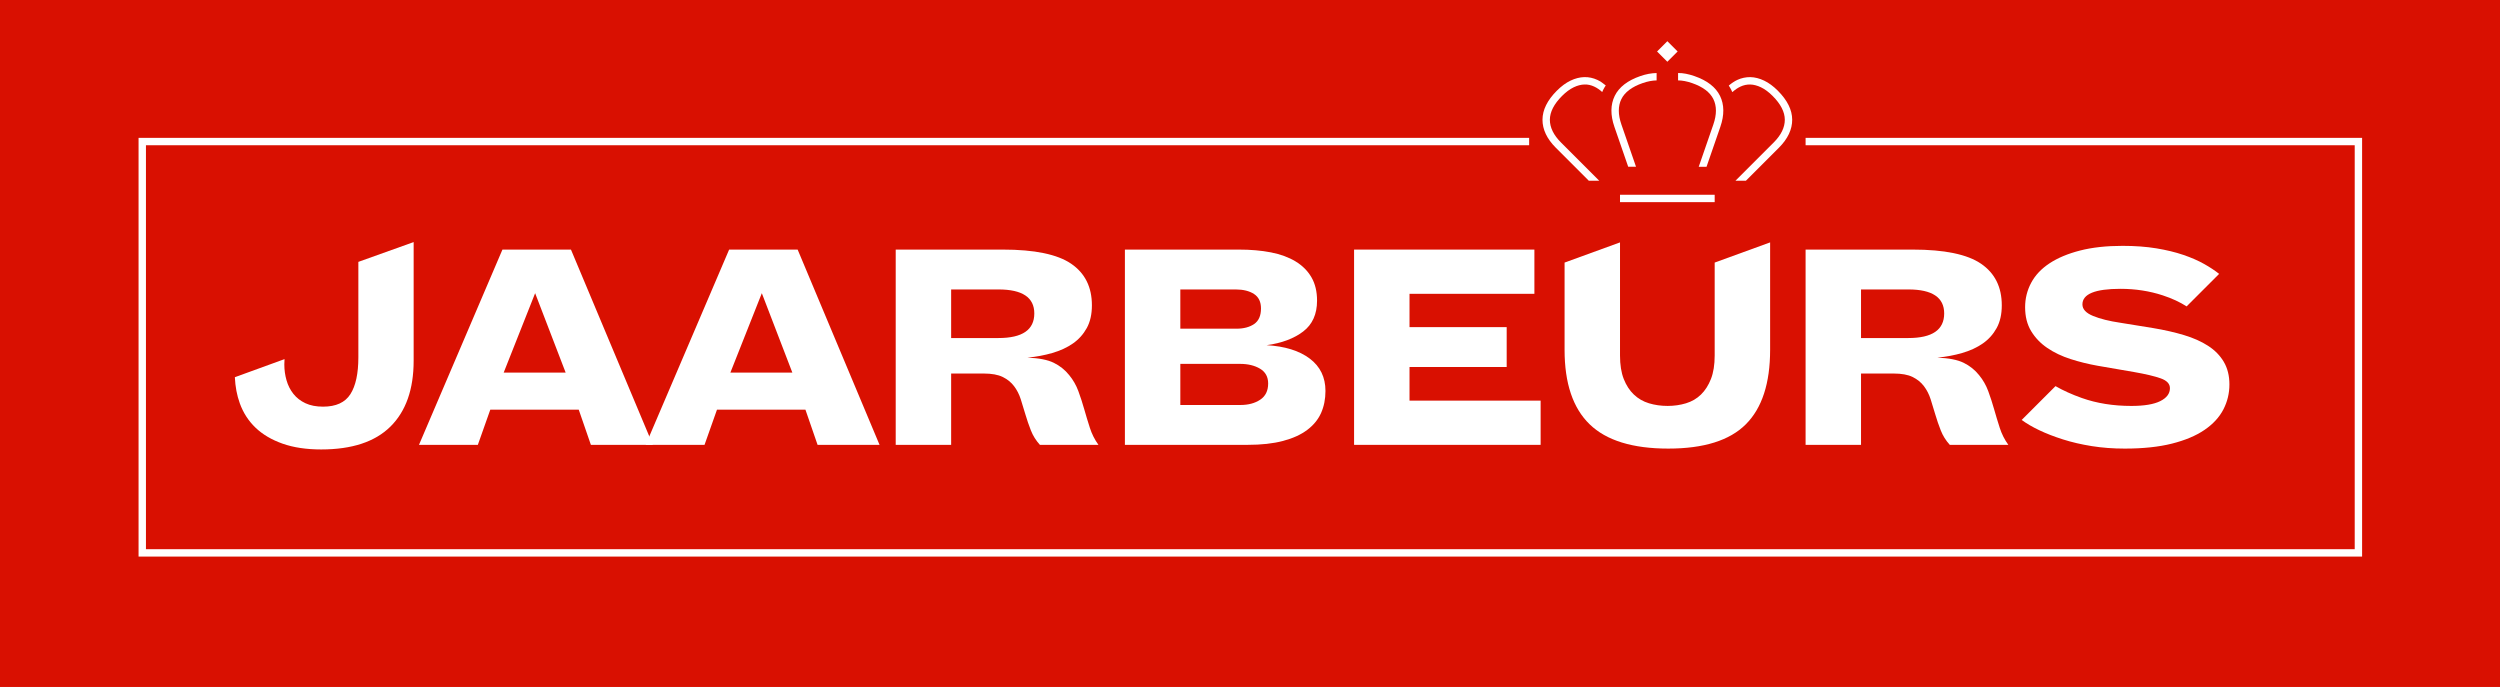
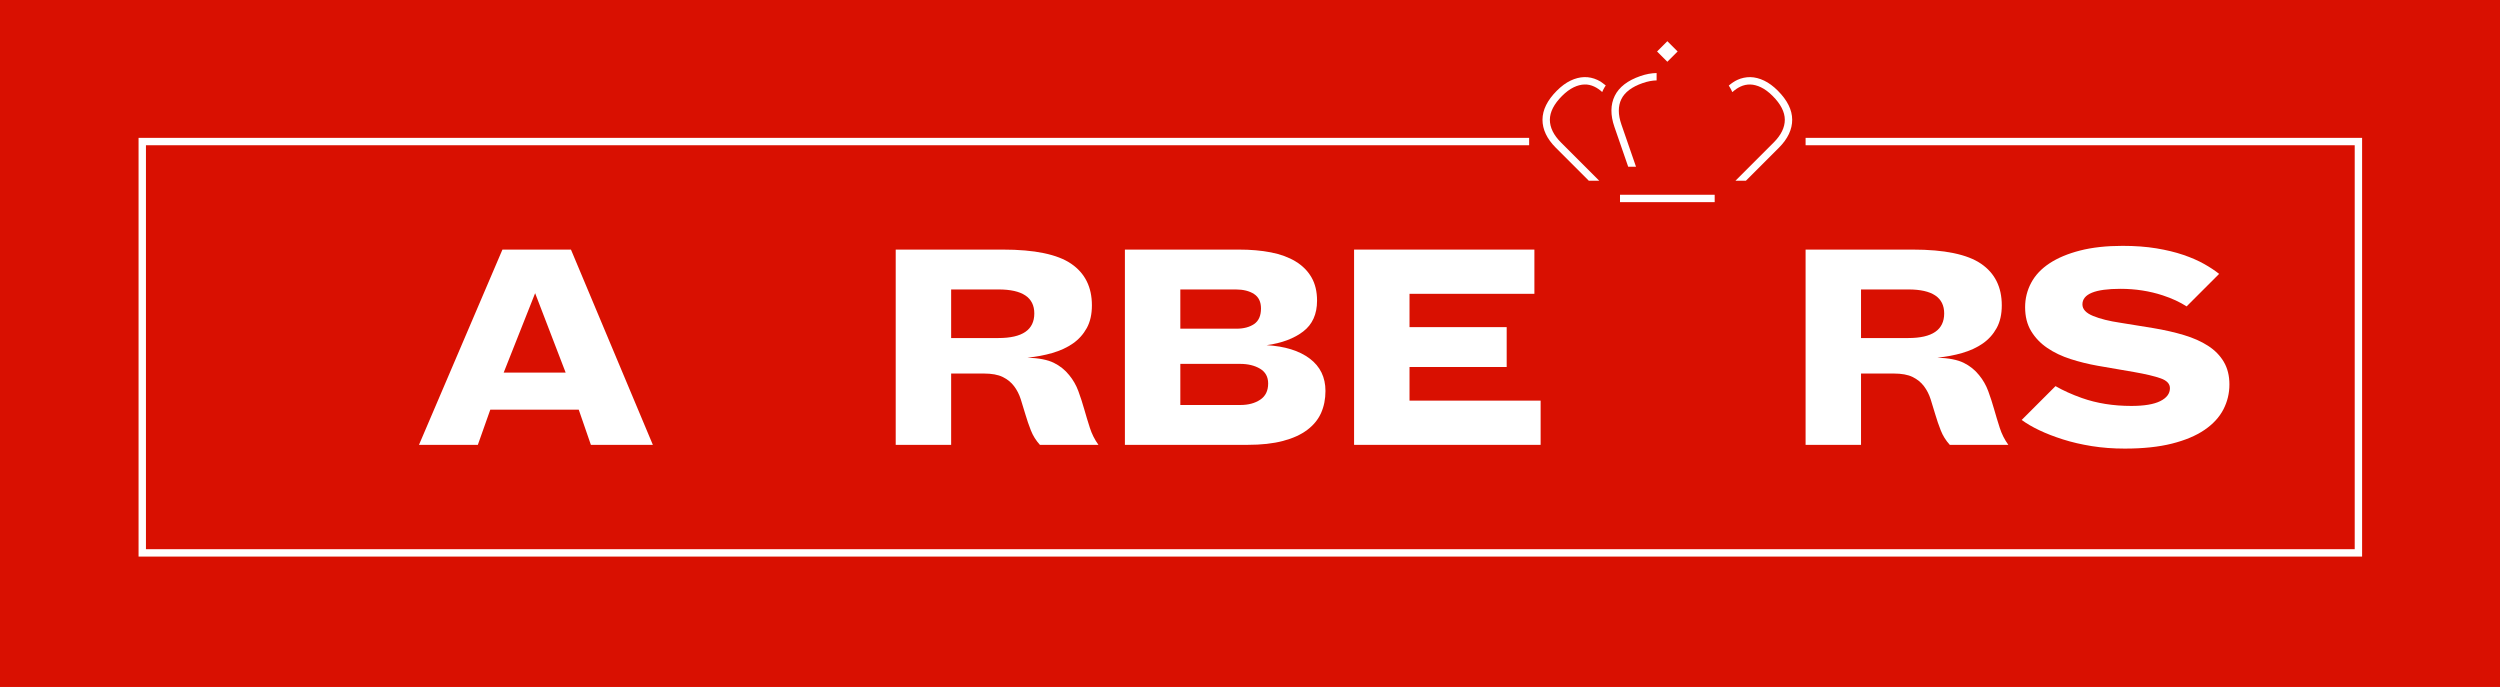
<svg xmlns="http://www.w3.org/2000/svg" id="Laag_1" width="640" height="175.865" version="1.1" viewBox="0 0 640 175.865">
  <defs>
    <style>
      .st0 {
        fill: #fff;
      }

      .st1 {
        stroke-width: 1.89px;
      }

      .st1, .st2 {
        fill: none;
        stroke: #fff;
      }

      .st2 {
        stroke-width: 2.142px;
      }

      .st3 {
        fill: #d91001;
      }
    </style>
  </defs>
  <rect class="st3" width="640" height="177.777" />
  <g>
    <path class="st2" d="M281.911,36.395" />
    <polyline class="st1" points="462.232 36.238 603.752 36.238 603.752 141.539 36.417 141.539 36.417 36.238 391.459 36.238" />
    <g>
      <path class="st0" d="M148.157,104.874h-22.642l-3.189,9.009h-15.068l21.367-49.989h17.539l20.968,49.989h-15.865l-3.109-9.009ZM128.943,95.387h15.865l-7.813-20.331-8.052,20.331Z" />
-       <path class="st0" d="M206.19,104.874h-22.642l-3.189,9.009h-15.068l21.367-49.989h17.539l20.968,49.989h-15.865l-3.109-9.009ZM186.976,95.387h15.865l-7.813-20.331-8.052,20.331Z" />
      <path class="st0" d="M266.216,113.883c-1.01-1.116-1.782-2.352-2.312-3.707-.532-1.356-.997-2.711-1.396-4.066-.398-1.356-.797-2.657-1.195-3.907-.399-1.249-.971-2.365-1.715-3.349-.745-.983-1.714-1.766-2.91-2.352-1.196-.584-2.804-.877-4.823-.877h-8.372v18.258h-14.191v-49.989h27.425c8.132,0,13.965,1.21,17.5,3.628,3.534,2.418,5.301,5.967,5.301,10.643,0,2.286-.438,4.226-1.315,5.82-.878,1.594-2.061,2.91-3.548,3.946-1.488,1.036-3.243,1.847-5.262,2.432-2.02.585-4.145.984-6.378,1.195,2.923.107,5.169.546,6.737,1.316,1.567.771,2.883,1.821,3.946,3.149,1.009,1.223,1.794,2.591,2.352,4.106.558,1.514,1.063,3.07,1.514,4.664.452,1.595.929,3.177,1.436,4.743.504,1.569,1.236,3.018,2.193,4.345h-14.989ZM255.612,86.537c6.112,0,9.169-2.098,9.169-6.298,0-4.092-3.057-6.139-9.169-6.139h-12.119v12.437h12.119Z" />
      <path class="st0" d="M287.974,113.883v-49.989h29.179c3.03,0,5.766.239,8.212.717,2.444.479,4.545,1.25,6.299,2.312,1.754,1.064,3.109,2.419,4.066,4.066.957,1.648,1.435,3.641,1.435,5.979,0,3.456-1.183,6.087-3.547,7.893-2.366,1.807-5.489,2.977-9.368,3.508,4.676.267,8.358,1.408,11.042,3.428,2.683,2.02,4.026,4.783,4.026,8.292,0,2.073-.373,3.946-1.116,5.62-.745,1.675-1.927,3.123-3.547,4.345-1.622,1.223-3.695,2.166-6.219,2.83-2.526.666-5.541.997-9.049.997h-31.412ZM316.515,84.146c1.86,0,3.375-.399,4.544-1.196s1.755-2.126,1.755-3.986c0-1.7-.599-2.936-1.795-3.707-1.195-.77-2.75-1.156-4.664-1.156h-14.192v10.046h14.351ZM317.552,103.678c2.019,0,3.707-.451,5.063-1.355,1.356-.903,2.033-2.285,2.033-4.146,0-1.7-.692-2.962-2.073-3.787-1.383-.824-3.083-1.236-5.103-1.236h-15.308v10.523h15.388Z" />
      <path class="st0" d="M346.644,113.883v-49.989h46.161v11.322h-31.97v8.53h24.875v10.205h-24.875v8.61h33.565v11.322h-47.756Z" />
      <path class="st0" d="M499.145,113.883c-1.01-1.116-1.782-2.352-2.312-3.707-.532-1.356-.997-2.711-1.396-4.066-.398-1.356-.797-2.657-1.195-3.907-.399-1.249-.971-2.365-1.715-3.349-.745-.983-1.714-1.766-2.91-2.352-1.196-.584-2.804-.877-4.823-.877h-8.372v18.258h-14.191v-49.989h27.425c8.132,0,13.965,1.21,17.5,3.628,3.534,2.418,5.301,5.967,5.301,10.643,0,2.286-.438,4.226-1.315,5.82-.878,1.594-2.061,2.91-3.548,3.946-1.488,1.036-3.243,1.847-5.262,2.432-2.02.585-4.145.984-6.378,1.195,2.923.107,5.169.546,6.737,1.316,1.567.771,2.883,1.821,3.946,3.149,1.009,1.223,1.794,2.591,2.352,4.106.558,1.514,1.063,3.07,1.514,4.664.452,1.595.929,3.177,1.436,4.743.504,1.569,1.236,3.018,2.193,4.345h-14.989ZM488.541,86.537c6.112,0,9.169-2.098,9.169-6.298,0-4.092-3.057-6.139-9.169-6.139h-12.119v12.437h12.119Z" />
      <path class="st0" d="M569.296,92.636c-.957-1.62-2.3-2.99-4.026-4.106-1.727-1.115-3.787-2.033-6.179-2.75-2.391-.717-5.023-1.315-7.893-1.794l-8.371-1.356c-2.87-.424-5.21-1.008-7.016-1.754-1.808-.744-2.711-1.726-2.711-2.95,0-2.657,3.242-3.986,9.727-3.986,3.827,0,7.44.559,10.843,1.674,2.38.781,4.402,1.729,6.106,2.823l8.323-8.323c-1.064-.85-2.351-1.7-3.867-2.552-1.514-.849-3.283-1.62-5.302-2.311-2.02-.69-4.318-1.249-6.896-1.675-2.578-.424-5.461-.637-8.65-.637-4.146,0-7.773.399-10.883,1.196-3.109.797-5.714,1.887-7.813,3.269-2.1,1.382-3.667,3.043-4.704,4.983-1.036,1.941-1.555,4.026-1.555,6.258,0,2.392.519,4.439,1.555,6.139,1.036,1.702,2.417,3.137,4.145,4.306,1.726,1.17,3.708,2.113,5.94,2.83,2.233.717,4.545,1.29,6.936,1.714l9.249,1.595c3.03.531,5.328,1.076,6.896,1.634,1.568.559,2.352,1.396,2.352,2.512,0,1.382-.824,2.485-2.472,3.308-1.648.825-4.12,1.236-7.414,1.236-4.625,0-8.85-.677-12.676-2.033-2.563-.908-4.788-1.926-6.731-3.036l-8.656,8.656h0c1.222.905,2.723,1.782,4.504,2.632,1.781.851,3.799,1.634,6.059,2.351,2.259.718,4.716,1.29,7.375,1.715,2.657.424,5.473.637,8.451.637,4.676,0,8.703-.426,12.078-1.276,3.375-.85,6.152-2.019,8.332-3.507,2.179-1.487,3.787-3.229,4.823-5.222s1.555-4.132,1.555-6.417c0-2.233-.479-4.159-1.436-5.781Z" />
-       <path class="st0" d="M91.74,67.042v24.427c0,4.158-.68,7.304-2.039,9.436-1.36,2.133-3.693,3.199-6.997,3.199-1.759,0-3.266-.292-4.518-.88-1.253-.586-2.279-1.386-3.079-2.399-.8-1.012-1.387-2.172-1.759-3.478-.374-1.306-.56-2.652-.56-4.038,0-.436.019-.896.053-1.375l-12.719,4.629c.111,2.395.521,4.635,1.271,6.701.88,2.427,2.225,4.506,4.038,6.237,1.812,1.733,4.118,3.092,6.917,4.079,2.799.986,6.09,1.479,9.876,1.479,7.889,0,13.806-1.959,17.753-5.878,3.945-3.918,5.917-9.528,5.917-16.833v-30.375l-14.154,5.068Z" />
-       <path class="st0" d="M438.958,67.219v23.783c0,2.392-.318,4.399-.957,6.019-.637,1.621-1.488,2.95-2.551,3.986-1.063,1.037-2.339,1.781-3.826,2.233-1.489.452-3.057.677-4.703.677-1.702,0-3.296-.226-4.784-.677-1.488-.452-2.778-1.196-3.866-2.233-1.091-1.037-1.954-2.365-2.591-3.986-.639-1.62-.957-3.627-.957-6.019v-28.948l-14.191,5.165v22.347c0,8.559,2.139,14.909,6.418,19.055,4.277,4.146,10.988,6.219,20.13,6.219,9.089,0,15.707-2.073,19.852-6.219,4.146-4.146,6.219-10.496,6.219-19.055v-27.513l-14.192,5.165Z" />
    </g>
    <g>
      <rect class="st0" x="424.979" y="11.316" width="3.724" height="3.724" transform="translate(719.345 324.318) rotate(-135)" />
      <rect class="st0" x="414.722" y="49.859" width="24.236" height="1.889" />
-       <path class="st0" d="M438.627,25.378c.869,1.772.867,3.952-.007,6.48l-3.746,10.835h2l3.532-10.217c1.045-3.022,1.018-5.691-.082-7.931-1.098-2.239-3.298-3.943-6.539-5.063-1.504-.52-2.921-.814-4.198-.788v1.889c1.073.005,2.276.235,3.58.685,2.752.952,4.59,2.334,5.46,4.11Z" />
      <path class="st0" d="M416.821,42.692h2l-3.746-10.833c-.874-2.53-.877-4.71-.007-6.481.871-1.775,2.707-3.158,5.46-4.11,1.299-.449,2.449-.661,3.565-.682v-1.889c-1.327.024-2.684.266-4.184.785-3.24,1.12-5.44,2.824-6.538,5.063-1.1,2.24-1.127,4.908-.082,7.932l3.532,10.216Z" />
      <path class="st0" d="M455.135,23.227c-1.152-1.152-2.331-2.021-3.502-2.582-1.199-.574-2.386-.878-3.526-.902-1.125-.014-2.282.214-3.357.716-.752.352-1.48.852-2.184,1.447.25.382.48.776.681,1.187.055.112.095.231.146.344l.116.128c.658-.599,1.345-1.067,2.041-1.392.818-.382,1.639-.558,2.512-.54.872.02,1.798.261,2.753.719.979.468,1.982,1.213,2.982,2.213,2.06,2.06,3.107,4.106,3.115,6.083.006,1.973-.951,3.933-2.841,5.825l-9.801,9.803h2.673l8.465-8.466c2.26-2.26,3.402-4.672,3.394-7.169-.008-2.493-1.244-4.987-3.668-7.412Z" />
      <path class="st0" d="M409.409,46.274l-9.801-9.803c-1.891-1.892-2.847-3.852-2.841-5.825.008-1.977,1.055-4.023,3.115-6.083,1-1,2.004-1.745,2.982-2.213.955-.458,1.881-.699,2.754-.719.873-.031,1.693.156,2.512.54.694.324,1.38.792,2.037,1.389.068-.156.124-.316.2-.471.207-.422.446-.827.705-1.219-.69-.578-1.404-1.068-2.14-1.413-1.074-.502-2.206-.746-3.357-.716-1.141.025-2.328.329-3.527.902-1.172.561-2.351,1.431-3.502,2.582-2.425,2.425-3.66,4.919-3.668,7.412-.008,2.497,1.134,4.908,3.394,7.169l8.465,8.466h2.673Z" />
    </g>
  </g>
</svg>